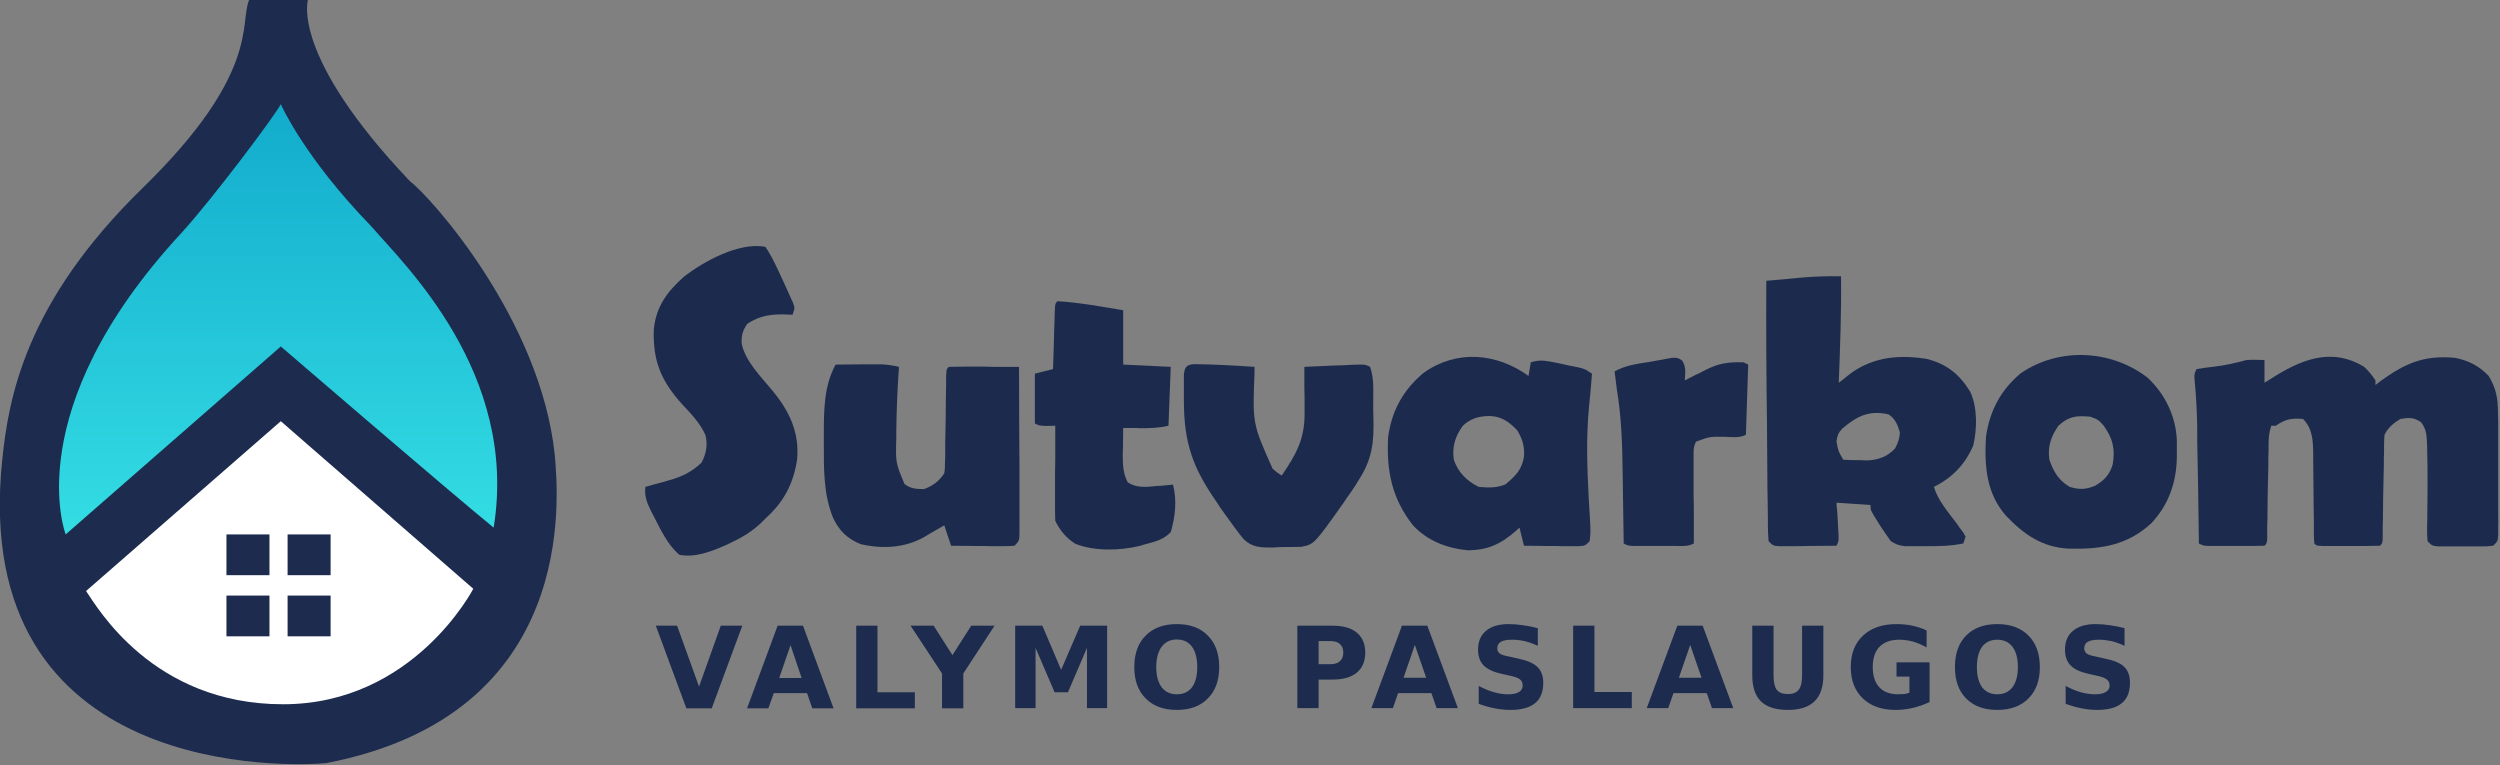
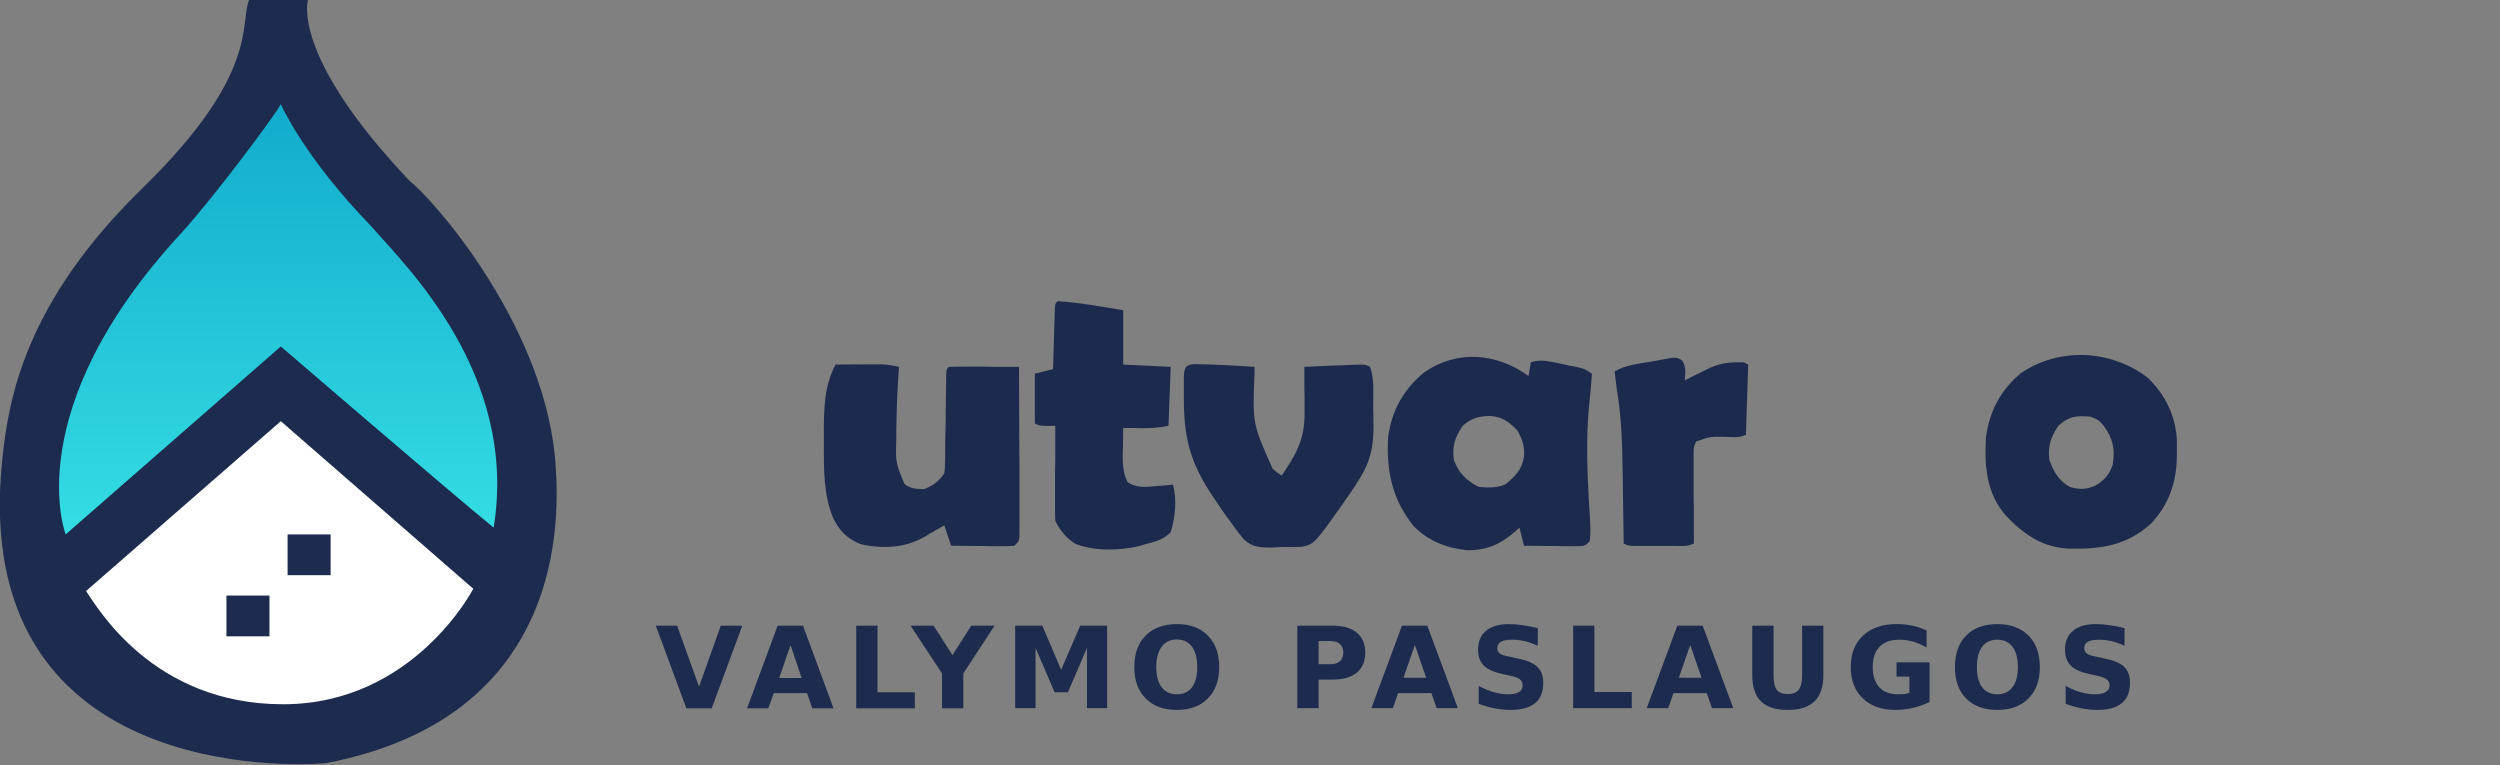
<svg xmlns="http://www.w3.org/2000/svg" version="1.2" viewBox="0 0 1104 338" width="1104" height="338">
  <rect x="0" y="0" width="1104" height="338" fill="#808080" stroke="none" />
  <defs>
    <linearGradient id="P" gradientUnits="userSpaceOnUse" />
    <linearGradient id="g1" x2="1" href="#P" gradientTransform="matrix(0,-190,193.469,0,122.828,236)">
      <stop stop-color="#34dde4" />
      <stop offset="0" stop-color="#34dde4" />
      <stop offset="1" stop-color="#12abcc" />
    </linearGradient>
  </defs>
  <style>.a{fill:#1d2c4e}.b{fill:url(#g1)}.c{fill:#fff}.d{fill:#1c2b4d}</style>
  <path class="a" d="m303.1 312.8l-13.5-36.5h9.4l9.7 26.9 9.6-26.9h9.5l-13.5 36.5zm55.6 0l-2.3-6.7h-14.7l-2.4 6.7h-9.4l13.5-36.5h11.2l13.5 36.5zm-9.6-27.9l-5 14.5h9.9zm29 27.9v-36.5h9.4v29.4h16.5v7.1zm37.9-15.4l-13.9-21.1h10.2l8.3 13 8.3-13h10.3l-13.8 21.1v15.4h-9.4zm32.3 15.3v-36.4h12l8.3 19.5 8.4-19.5h11.9v36.4h-8.9v-26.6l-8.4 19.6h-5.9l-8.4-19.6v26.6zm71.4-30.3q-4.3 0-6.7 3.2-2.4 3.2-2.4 9 0 5.7 2.4 8.9 2.4 3.1 6.7 3.1 4.3 0 6.7-3.1 2.3-3.2 2.3-8.9 0-5.8-2.3-9-2.4-3.2-6.7-3.2zm0-6.8q8.8 0 13.7 5.1 5 5 5 13.9 0 8.8-5 13.8-4.9 5.1-13.7 5.1-8.8 0-13.8-5.1-5-5-5-13.8 0-8.9 5-13.9 5-5.1 13.8-5.1zm53.2 37.1v-36.4h15.6q7 0 10.7 3.1 3.7 3.1 3.7 8.8 0 5.7-3.7 8.8-3.7 3.1-10.7 3.1h-6.2v12.6zm14.6-29.6h-5.2v10.2h5.2q2.8 0 4.2-1.3 1.5-1.4 1.5-3.8 0-2.5-1.5-3.8-1.4-1.3-4.2-1.3zm46.9 29.6l-2.3-6.6h-14.7l-2.3 6.6h-9.5l13.5-36.4h11.2l13.5 36.4zm-9.6-27.9l-5 14.5h10zm54.3-7.4v7.8q-3-1.4-5.9-2.1-2.8-0.6-5.4-0.6-3.4 0-5 0.9-1.6 0.9-1.6 2.9 0 1.4 1.1 2.3 1.1 0.8 4 1.3l4 0.9q6 1.2 8.6 3.7 2.6 2.5 2.6 7 0 6.1-3.6 9-3.6 3-10.9 3-3.5 0-7-0.7-3.5-0.7-7-2v-7.9q3.5 1.9 6.8 2.8 3.2 0.9 6.3 0.9 3 0 4.7-1 1.6-1 1.6-2.9 0-1.7-1.1-2.6-1.1-1-4.4-1.7l-3.7-0.8q-5.4-1.2-8-3.7-2.5-2.6-2.5-7 0-5.4 3.5-8.3 3.5-3 10.1-3 3 0 6.2 0.5 3.2 0.4 6.6 1.3zm15.6 35.3v-36.4h9.4v29.3h16.5v7.1zm61.3 0l-2.3-6.6h-14.7l-2.3 6.6h-9.5l13.5-36.4h11.2l13.5 36.4zm-9.6-27.9l-5 14.5h10zm27.4 13.4v-21.9h9.4v21.9q0 4.5 1.4 6.4 1.5 1.9 4.9 1.9 3.3 0 4.8-1.9 1.5-1.9 1.5-6.4v-21.9h9.4v21.9q0 7.7-3.9 11.5-3.9 3.8-11.8 3.8-8 0-11.9-3.8-3.8-3.8-3.8-11.5zm78.3-5.7v17.5q-3.5 1.7-7.3 2.6-3.8 0.9-7.8 0.9-9.1 0-14.4-5.1-5.3-5.1-5.3-13.8 0-8.9 5.4-13.9 5.4-5.1 14.8-5.1 3.7 0 7 0.7 3.3 0.7 6.3 2.1v7.5q-3.1-1.7-6.1-2.6-3-0.8-6-0.8-5.6 0-8.7 3.1-3 3.1-3 9 0 5.7 2.9 8.9 2.9 3.1 8.3 3.1 1.5 0 2.7-0.1 1.3-0.2 2.3-0.6v-7.1h-5.7v-6.3zm29.9-10q-4.3 0-6.7 3.1-2.3 3.2-2.3 9 0 5.7 2.3 8.9 2.4 3.1 6.7 3.1 4.3 0 6.7-3.1 2.4-3.2 2.4-8.9 0-5.8-2.4-9-2.4-3.1-6.7-3.1zm0-6.9q8.8 0 13.8 5.1 5 5 5 13.9 0 8.8-5 13.8-5 5.1-13.8 5.1-8.8 0-13.8-5.1-4.9-5-4.9-13.8 0-8.9 4.9-13.9 5-5.1 13.8-5.1zm56.2 1.8v7.8q-3-1.4-5.8-2.1-2.9-0.6-5.4-0.6-3.4 0-5 0.9-1.6 0.9-1.6 2.9 0 1.4 1.1 2.3 1.1 0.8 3.9 1.3l4 0.9q6.1 1.2 8.7 3.7 2.5 2.5 2.5 7 0 6.1-3.6 9-3.5 3-10.9 3-3.4 0-6.9-0.7-3.5-0.7-7-2v-7.9q3.5 1.9 6.7 2.8 3.3 0.9 6.3 0.9 3.1 0 4.7-1 1.7-1 1.7-2.9 0-1.7-1.2-2.6-1.1-1-4.4-1.7l-3.6-0.8q-5.5-1.2-8-3.7-2.5-2.6-2.5-7 0-5.4 3.5-8.3 3.5-3 10.1-3 3 0 6.2 0.5 3.1 0.4 6.5 1.3z" />
  <path fill-rule="evenodd" class="a" d="m110 0h26c0 0-7.9 24.3 45 80 9.2 6.9 57.8 61.1 64 121 1.6 18.6 10.5 114.6-101 136-14 1.3-157.9 8.3-143-134 2.8-27.2 10.1-69.4 62-120 51.9-50.6 42.7-72.7 47-83z" />
  <path fill-rule="evenodd" class="b" d="m124 46c0 0 10.1 23.2 40 54 14.2 16.5 65.1 64.7 54 133-19.4-15.8-94-80-94-80l-95 83c0 0-21.3-54.8 51-133 13.9-15.2 41.7-52.3 44-57z" />
  <path fill-rule="evenodd" class="c" d="m38 261l86-75 85 74c0 0-26.3 51-84 51-57.8 0-82.3-43.3-87-50z" />
-   <path class="a" d="m100 254v-18h19v18zm0 0v-18h19v18z" />
  <path class="a" d="m127 254v-18h19v18zm0 0v-18h19v18z" />
  <path class="a" d="m100 281v-18h19v18zm0 0v-18h19v18z" />
-   <path class="a" d="m127 281v-18h19v18zm0 0v-18h19v18z" />
-   <path class="d" d="m1044 162c2.1 1.9 3.4 3.6 5 6q0 1 0 2 1.2-0.9 2.5-1.9c10.7-7.7 18.9-11.3 32.5-10.1 6.2 1.2 10.6 3.5 15 8 3.3 5.5 4.1 9.9 4.1 16.2q0.1 1.9 0.1 3.8 0 2.1 0 4.1 0 2.1 0 4.2 0 4.4 0 8.8 0 5.7 0 11.3 0 4.3 0 8.7 0 2.1 0 4.1 0.1 2.9 0 5.9 0 1.6 0 3.3c-0.2 2.6-0.2 2.6-2.2 4.6-2.7 0.3-2.7 0.3-6 0.3q-1.8 0-3.7 0-1.9 0-3.8 0-1.9 0-3.8 0-1.8 0-3.7 0-1.6 0-3.3 0c-2.7-0.3-2.7-0.3-4.7-2.3-0.2-2.8-0.2-2.8-0.2-6.3q0.1-1.9 0.1-3.9 0-1.1 0-2.1 0.1-5.3 0.1-10.6 0-1.1 0-2.1c0-5.8 0-11.5-0.2-17.2q-0.1-1.1-0.1-2.3c-0.2-3.3-0.5-5.2-2.5-8-3.3-2.3-5.3-2.1-9.2-1.5-3 1.8-5.4 3.8-7 7q-0.2 2.3-0.2 4.6 0 1.4 0 2.9-0.1 1.6-0.1 3.2 0 1.5 0 3.2-0.2 6.8-0.3 13.6 0 5-0.1 10 0 1.5-0.1 3.1 0 1.4 0 2.9c0 1.3 0 1.3 0 2.6-0.2 1.9-0.2 1.9-1.2 2.9q-3.1 0.1-6.2 0.1-1.9 0-3.8 0-1 0-2 0-3 0-6 0-1.9 0-3.8 0-1.7 0-3.5 0c-2.7-0.1-2.7-0.1-3.7-1.1q-0.2-2.2-0.2-4.4 0-1.4 0-2.9 0-1.5 0-3.1-0.1-3.2-0.1-6.5-0.1-5.1-0.1-10.2 0-4.9-0.1-9.8 0-1.6 0-3.1c-0.1-5.6-0.3-10.8-4.5-15-5.1-0.4-7.8 0.1-12 3q-1 0-2 0c-1 2.9-1.1 4.8-1.2 7.8 0 1.5 0 1.5 0 3q-0.1 1.6-0.1 3.2 0 1.6 0 3.3-0.2 6.9-0.3 13.9 0 5-0.1 10.1 0 1.6-0.1 3.2c0 1.4 0 1.4 0 2.9 0 1.3 0 1.3 0 2.6-0.2 2-0.2 2-1.2 3q-3 0.1-5.9 0.1c-1.8 0-1.8 0-3.7 0q-1.9 0-3.8 0-1.9 0-3.9 0-1.8 0-3.6 0-1.7 0-3.4 0c-2.7-0.1-2.7-0.1-4.7-1.1q0-1.1 0-2.3-0.2-10.6-0.3-21.3-0.1-5.5-0.2-10.9-0.1-5.3-0.2-10.6 0-3 0-6c-0.1-7.1-0.5-14.2-1.2-21.4-0.1-2.5-0.1-2.5 0.9-4.5 2.4-0.4 4.7-0.8 7.1-1 5.2-0.6 9.9-1.6 14.9-3 2.7-0.2 5.3-0.1 8 0 0 3.3 0 6.6 0 10 1.3-0.8 1.3-0.8 2.6-1.6 13-8.3 26.6-14.4 41.4-5.4z" />
-   <path class="d" d="m813 122c0.2 15.7-0.4 31.3-1 47q0.8-0.6 1.6-1.2 1.1-0.8 2.1-1.7c1.1-0.8 1.1-0.8 2.1-1.6 10-7 21.2-7.9 33.1-6 8.7 2.2 14.6 6.9 19.2 14.6 3.2 6.9 3 16.3 1.3 23.6-3.5 8.3-9.4 14.4-17.4 18.3 1.9 6.1 6.1 10.9 9.9 15.9q0.8 1.1 1.6 2.3 0.8 1 1.5 2 0.5 0.9 1 1.8c-0.5 1.5-0.5 1.5-1 3-5.7 1.2-11.3 1.2-17.1 1.2q-1.5 0-3 0c-1.5 0-1.5 0-2.9 0-1.3 0-1.3 0-2.6 0-2.6-0.2-4.2-0.8-6.4-2.2-1.7-2.3-3.2-4.6-4.8-7q-0.6-1-1.2-1.9c-3-4.8-3-4.8-3-7.1-5-0.3-9.9-0.7-15-1 0.1 1.8 0.1 1.8 0.3 3.6q0.1 2.4 0.3 4.8 0 1.2 0.1 2.4c0.4 6 0.4 6-0.7 8.2q-5.9 0.1-11.9 0.1-3 0-6 0.1-1.8 0-3.8 0-1.7 0-3.5 0c-2.8-0.2-2.8-0.2-4.8-2.2-0.2-2.6-0.3-5-0.3-7.6q0-1.1 0-2.3-0.1-3.9-0.1-7.8 0-2.8-0.1-5.5 0-7.3-0.1-14.6-0.1-7.2-0.1-14.4c-0.3-21-0.4-41.9-0.3-62.8q4-0.4 8.1-0.7 3.1-0.3 6.1-0.6c6.3-0.6 12.5-0.8 18.8-0.7zm0.4 67.4c-1.7 1.9-2.1 3.1-2.4 5.6 0.8 4.3 0.8 4.3 3 8 2.4 0.2 4.8 0.2 7.2 0.2 2 0.1 2 0.1 4 0.1 4.8-0.4 8.2-1.7 11.6-5.2 1.4-2.5 2-4.3 2.2-7.1-1-3.4-2-6-5-8-8.7-2-14 0.8-20.6 6.4z" />
  <path class="d" d="m675 166q0.5-3 1-6c3.2-1 5.4-0.9 8.7-0.3q1.3 0.3 2.6 0.5 1.4 0.3 2.8 0.6c1.3 0.3 1.3 0.3 2.7 0.6 6.8 1.3 6.8 1.3 10.2 3.6q-0.2 2.6-0.4 5.3-0.2 1.6-0.3 3.3-0.3 3.1-0.6 6.2c-1.3 13.5-0.8 27-0.1 40.5 0.9 14.4 0.9 14.4 0.4 18.7-2 2-2 2-4.7 2.2q-1.7 0-3.4 0-1.8 0-3.7 0-1.9 0-3.8-0.1-1.9 0-3.9 0-4.8 0-9.5-0.1c-0.7-2.6-1.3-5.3-2-8q-0.7 0.6-1.3 1.2c-6.8 6-12.6 8.8-21.7 8.8-9.1-0.9-17.7-4.2-24-11-9.4-11.9-11.8-24.2-11-39 1.6-11.7 6.6-20.7 15.6-28.3 14.7-10.5 32.3-8.8 46.4 1.3zm-29 22c-3.4 4.7-4.8 9.2-4 15 2 5.7 5.6 9.3 11 12 4.2 0.4 7.9 0.5 11.8-1.1 4.4-3.7 7.3-6.5 8.2-12.3 0.3-4.6-0.7-7.7-3-11.6-3.7-3.8-6.9-6.1-12.2-6.3-4.8 0.1-8.2 1-11.8 4.3z" />
-   <path class="d" d="m338 109c3.4 5 5.7 10.6 8.3 16.1q0.7 1.5 1.4 3.1 0.6 1.4 1.3 2.9c0.6 1.3 0.6 1.3 1.2 2.6 0.8 2.3 0.8 2.3-0.2 5.3q-1-0.1-2.1-0.1c-6.7-0.3-12.2 0.3-17.9 4.1-2.1 3.1-2.6 5-2.5 8.7 1.7 8 8.6 14.7 13.7 20.9 7.4 9 11.9 18.4 10.8 30.4-1.7 10.8-5.9 18.7-14 26-0.8 0.8-0.8 0.8-1.6 1.6-4.2 4.1-8.6 6.7-13.9 9.2q-0.9 0.4-1.9 0.9c-6.3 2.8-13.8 5.7-20.6 4.3-5.3-4.5-8.3-11.2-11.4-17.2-0.6-1.1-0.6-1.1-1.1-2.1-1.8-3.7-3-6.6-2.5-10.7q1.7-0.5 3.5-1 2.3-0.6 4.6-1.2 1.2-0.4 2.3-0.7c5.8-1.6 10.1-3.7 14.4-7.8 2.1-4 2.8-7.9 1.7-12.2-2.4-5.4-6.3-9.3-10.2-13.5-9.3-10.3-13-19-12.6-32.9 0.9-10.1 5.8-16.8 13.2-23.4 8.8-6.9 24.5-15.5 36.1-13.3z" />
  <path class="d" d="m369 161q5.6 0 11.2-0.1c1.6 0 1.6 0 3.2 0 1.5 0 1.5 0 3.1 0q1.4 0 2.8 0c2.7 0.1 5.1 0.5 7.7 1.1q-0.1 1.4-0.2 2.9c-0.6 8.7-0.9 17.3-1 26 0 1.5 0 1.5 0 2.9-0.3 10.5-0.3 10.5 3.6 19.9 2.8 2.2 5.1 2.2 8.6 2.3 4-1.5 6.6-3.4 9-7 0.3-2.2 0.3-2.2 0.3-4.5q0-1.4 0.1-2.8 0-1.5 0-3 0-1.5 0-3.1 0.1-4.9 0.2-9.7 0-4.9 0.1-9.8 0.1-3 0.1-6.1 0-1.3 0-2.7c0-1.2 0-1.2 0.1-2.5 0.1-1.8 0.1-1.8 1.1-2.8q3.4-0.1 6.9-0.1c1 0 1 0 2.1 0q3.3 0 6.6 0 2.2 0 4.4 0.1 5.5 0 11 0 0.1 15 0.1 30 0 7 0.1 14 0 6.7 0 13.4 0 2.6 0 5.1 0 3.6 0 7.2 0 1.1 0 2.2c0 4.9 0 4.9-2.2 7.1-2.8 0.2-2.8 0.2-6.3 0.2-1.9 0-1.9 0-3.8 0q-2 0-4-0.1-2 0-4 0-5 0-9.9-0.1c-1-3-2-5.9-3-9q-1.5 0.8-3 1.7-1.9 1.1-3.8 2.2-1 0.6-2 1.2c-8.5 4.9-18.6 5.4-28.1 3.2-6-2.4-9.6-6-12.3-11.8-4.2-10.6-4-21.4-4-32.8q0-1.8 0-3.6c0-10.7 0-21.6 5.2-31.1z" />
  <path class="d" d="m948.4 166.8c7.7 7.2 12.5 17.1 12.9 27.7q0 2.4 0 4.8 0 1.3 0 2.6c-0.2 11.1-3.5 20.8-11.2 29.1-10.6 9.8-22.2 11.6-36.2 11.3-11.9-0.5-20.1-6.2-28.1-14.6-8.7-10-9.5-21.9-8.8-34.7 1.6-11.5 6.5-20.8 15.4-28.2 17-11.6 39.9-10.4 56 2zm-39.4 21.2c-3.3 4.8-4.8 9.1-4 15 1.8 5.2 4.1 9.2 9 12 4.3 1.3 7.1 1.2 11.2-0.5 4.1-2.4 6.4-4.9 7.8-9.5 1.1-6.9 0-11.4-4-17-2.1-2.5-2.8-2.9-6-4-6-0.5-9.3-0.3-14 4z" />
  <path class="d" d="m527.2 160.8c9 0.1 17.9 0.6 26.8 1.2q0 1.3 0 2.6c-0.9 22.5-0.9 22.5 8 42.4 2.1 1.8 2.1 1.8 4 3 6.3-9.2 10.2-16.1 10.1-27.5q0-1.8 0-3.6 0-1.9 0-3.8 0-1.9-0.1-3.8 0-4.6 0-9.3 6.7-0.3 13.4-0.6 1.9 0 3.8-0.1c1.8-0.1 1.8-0.1 3.7-0.2q1.7 0 3.4-0.1c2.7 0 2.7 0 4.7 1 2.1 5.5 1.3 12.3 1.4 18.2q0 2.3 0.1 4.6c0.3 10.6-0.6 18.1-6.5 27.2-0.7 1.1-0.7 1.1-1.4 2.3q-1.9 2.9-4 5.8-0.7 1-1.4 2.1c-12.9 18.2-12.9 18.2-18.7 19.3q-4.7 0.1-9.3 0.1-1.6 0.1-3.2 0.2c-5.2 0-9 0-12.8-3.7q-1.7-2-3.2-4.1-0.9-1.1-1.7-2.3c-1.9-2.5-3.6-5-5.4-7.5q-0.8-1.3-1.7-2.6c-10.6-15.2-14.4-26.2-14.4-44.9q0-1.9 0-3.9 0-1.8 0-3.7 0-1.7 0-3.4c0.3-3.4 0.9-4.6 4.4-4.9z" />
  <path class="d" d="m467 133c9.7 0.6 19.4 2.4 29 4 0 7.9 0 15.8 0 24 6.9 0.3 13.9 0.7 21 1-0.3 8.6-0.7 17.2-1 26-4.2 1-8 1.1-12.3 1.1q-1.1 0-2.2-0.1-2.8 0-5.5 0-0.1 4.3-0.1 8.6-0.1 1.2-0.1 2.5c0 4.6 0 8.7 2.2 12.9 4 2.6 8.2 2.1 12.8 1.6q1-0.1 2.1-0.1 2.6-0.3 5.1-0.5c1.8 7 1 14.2-1 21-3 3-6 4-10 5-1.9 0.5-1.9 0.5-3.8 1.1-8.7 2.1-20.1 2.4-28.4-1-3.9-2.4-6.8-6-8.8-10.1q-0.1-2-0.1-4.1 0-1.2 0-2.5 0-1.4 0-2.8 0-1.4 0-2.8 0-4.5 0-8.9 0-3 0.1-6.1 0-7.4 0-14.8-1.7 0-3.4 0.1c-3.6-0.1-3.6-0.1-5.6-1.1 0-7.3 0-14.5 0-22 2.6-0.7 5.3-1.3 8-2q0-1.3 0.1-2.6 0.1-4.9 0.3-9.7 0-2.1 0.1-4.2 0.1-3 0.2-6.1 0-1.8 0.1-3.6c0.2-2.8 0.2-2.8 1.2-3.8z" />
  <path class="d" d="m742.8 159.2c1.9 2.8 1.4 5.5 1.2 8.8q1.4-0.7 2.9-1.5 1.9-1 3.9-1.9 0.9-0.5 1.9-1c6.2-3.2 10.4-3.8 17.3-3.6q1 0.5 2 1c-0.3 10.2-0.7 20.5-1 31-3 1.5-6 1-9.3 0.9-6.6-0.1-6.6-0.1-12.7 2.1-1.2 2.3-1.1 3.6-1.1 6.2q0 1.3 0 2.6 0 1.4 0 2.8c0 1.4 0 1.4 0 2.9q0 4.6 0 9.1 0 3.1 0.1 6.2 0 7.6 0 15.2c-2.7 1.4-5 1.1-8 1.1q-1.8 0-3.7 0-1.9 0-3.8 0-1.9 0-3.8 0-1.8 0-3.7 0-1.6 0-3.3 0c-2.7-0.1-2.7-0.1-4.7-1.1q0-0.9 0-1.9-0.2-10-0.3-19.9-0.1-3.7-0.1-7.4c-0.2-13.1-0.4-25.9-2.6-38.8q-0.3-2.5-0.6-4.9-0.2-1.5-0.4-3.1c5-2.8 10.5-3.4 16.1-4.3q1.6-0.3 3.3-0.6c1.6-0.3 1.6-0.3 3.2-0.6q1.4-0.2 2.9-0.5c2.5 0 2.5 0 4.3 1.2z" />
</svg>